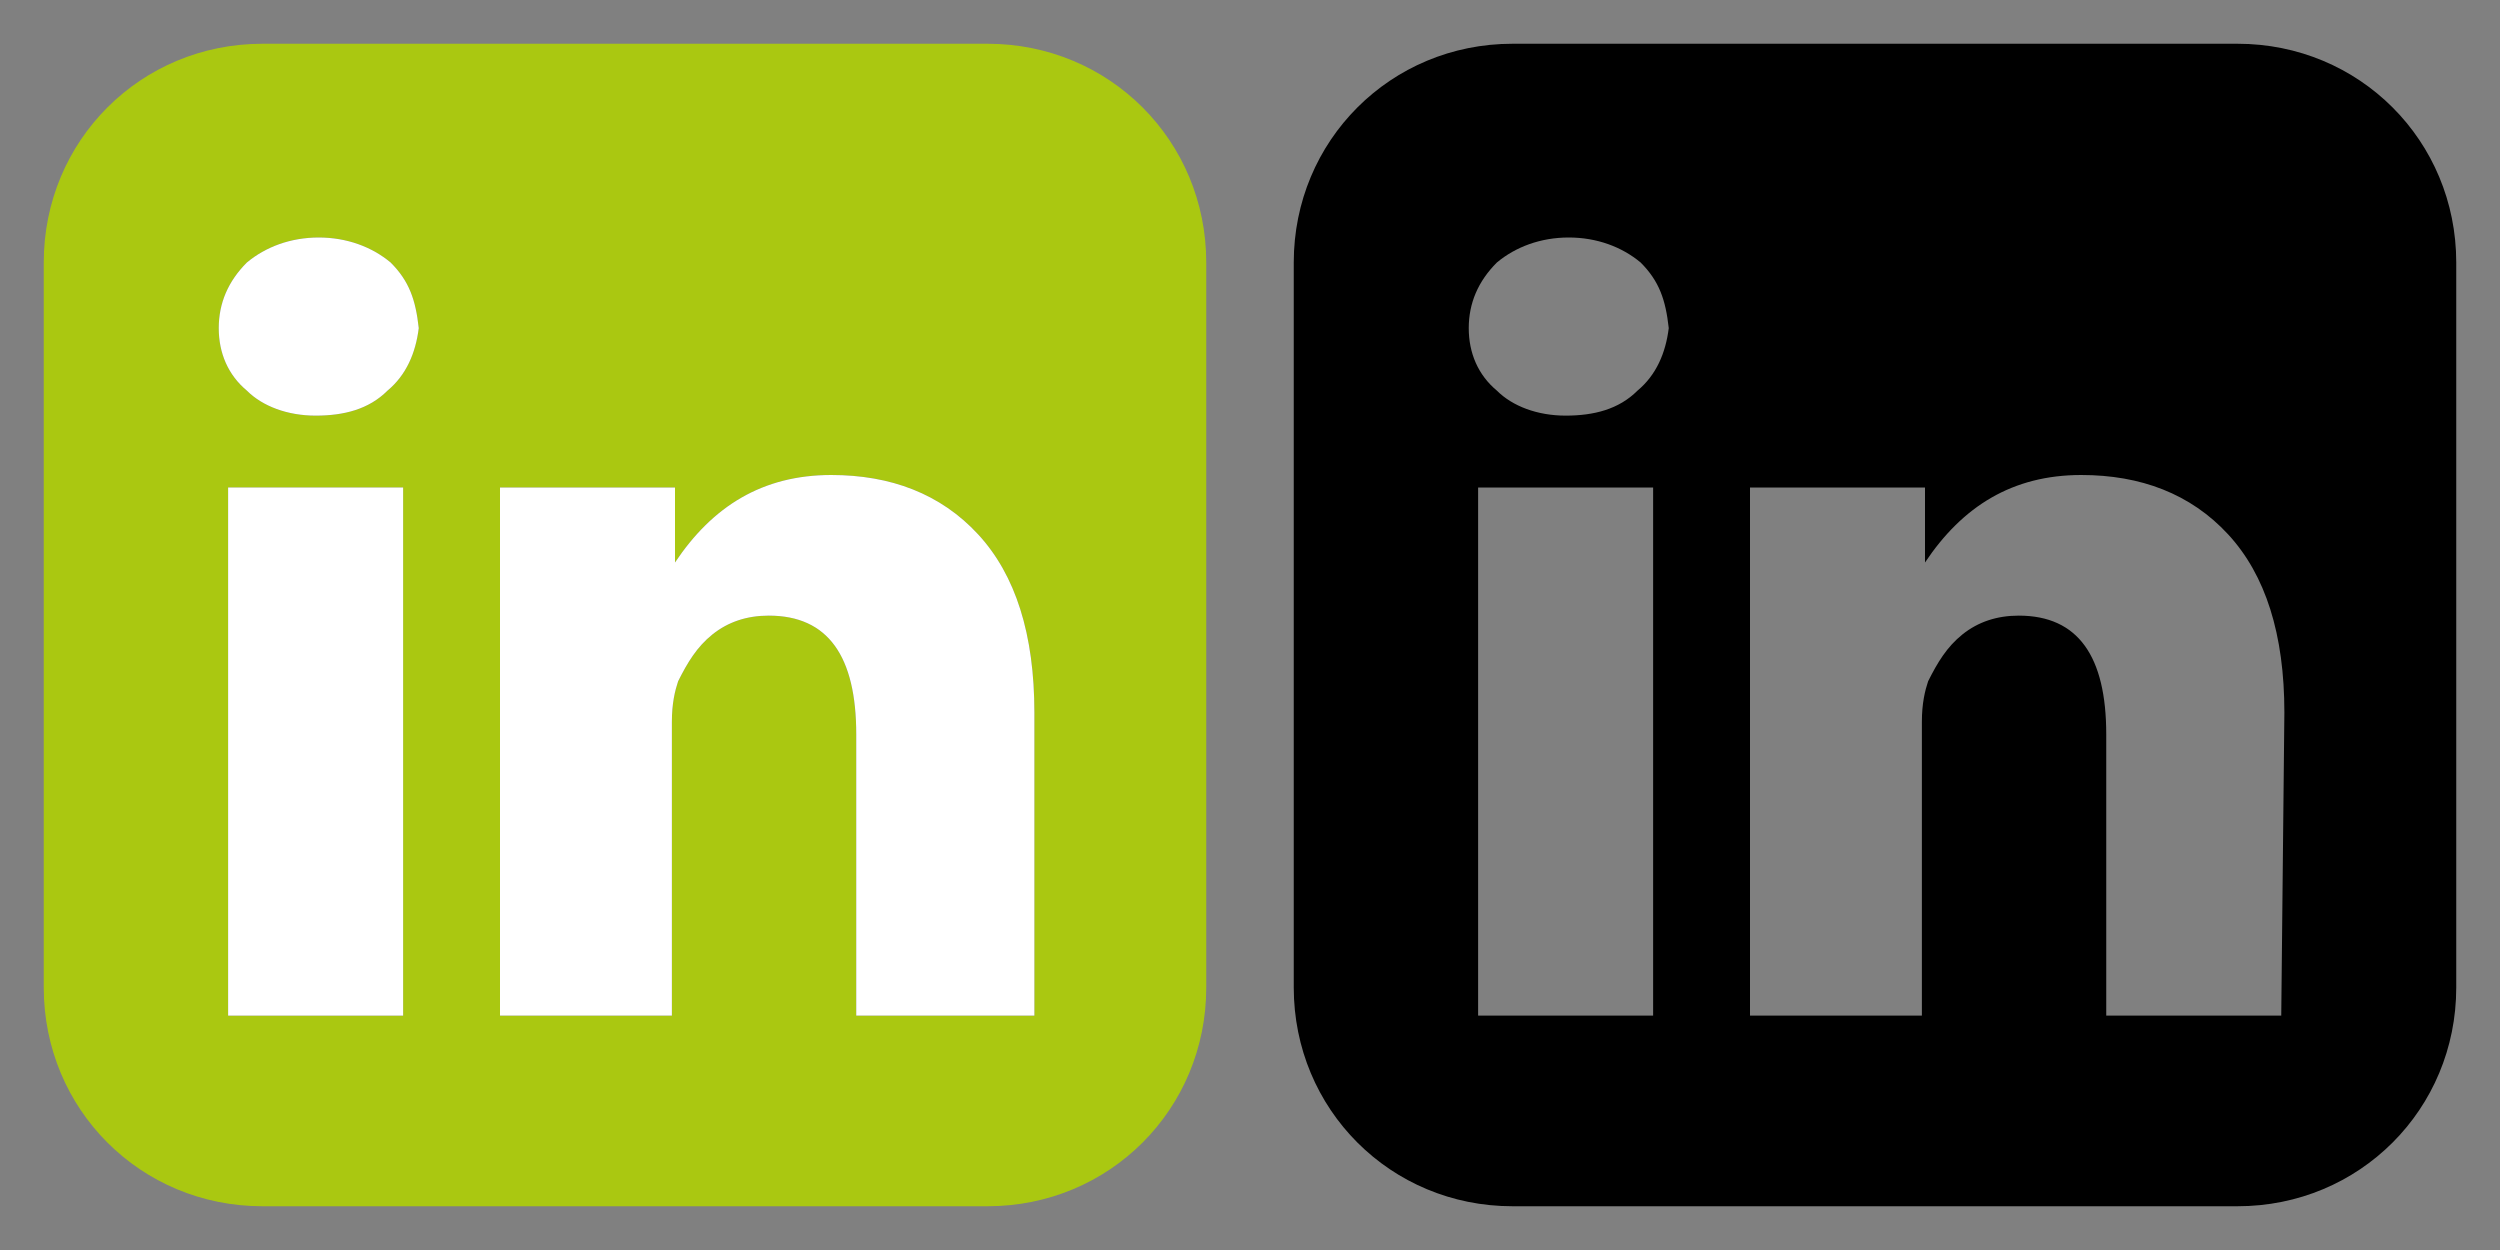
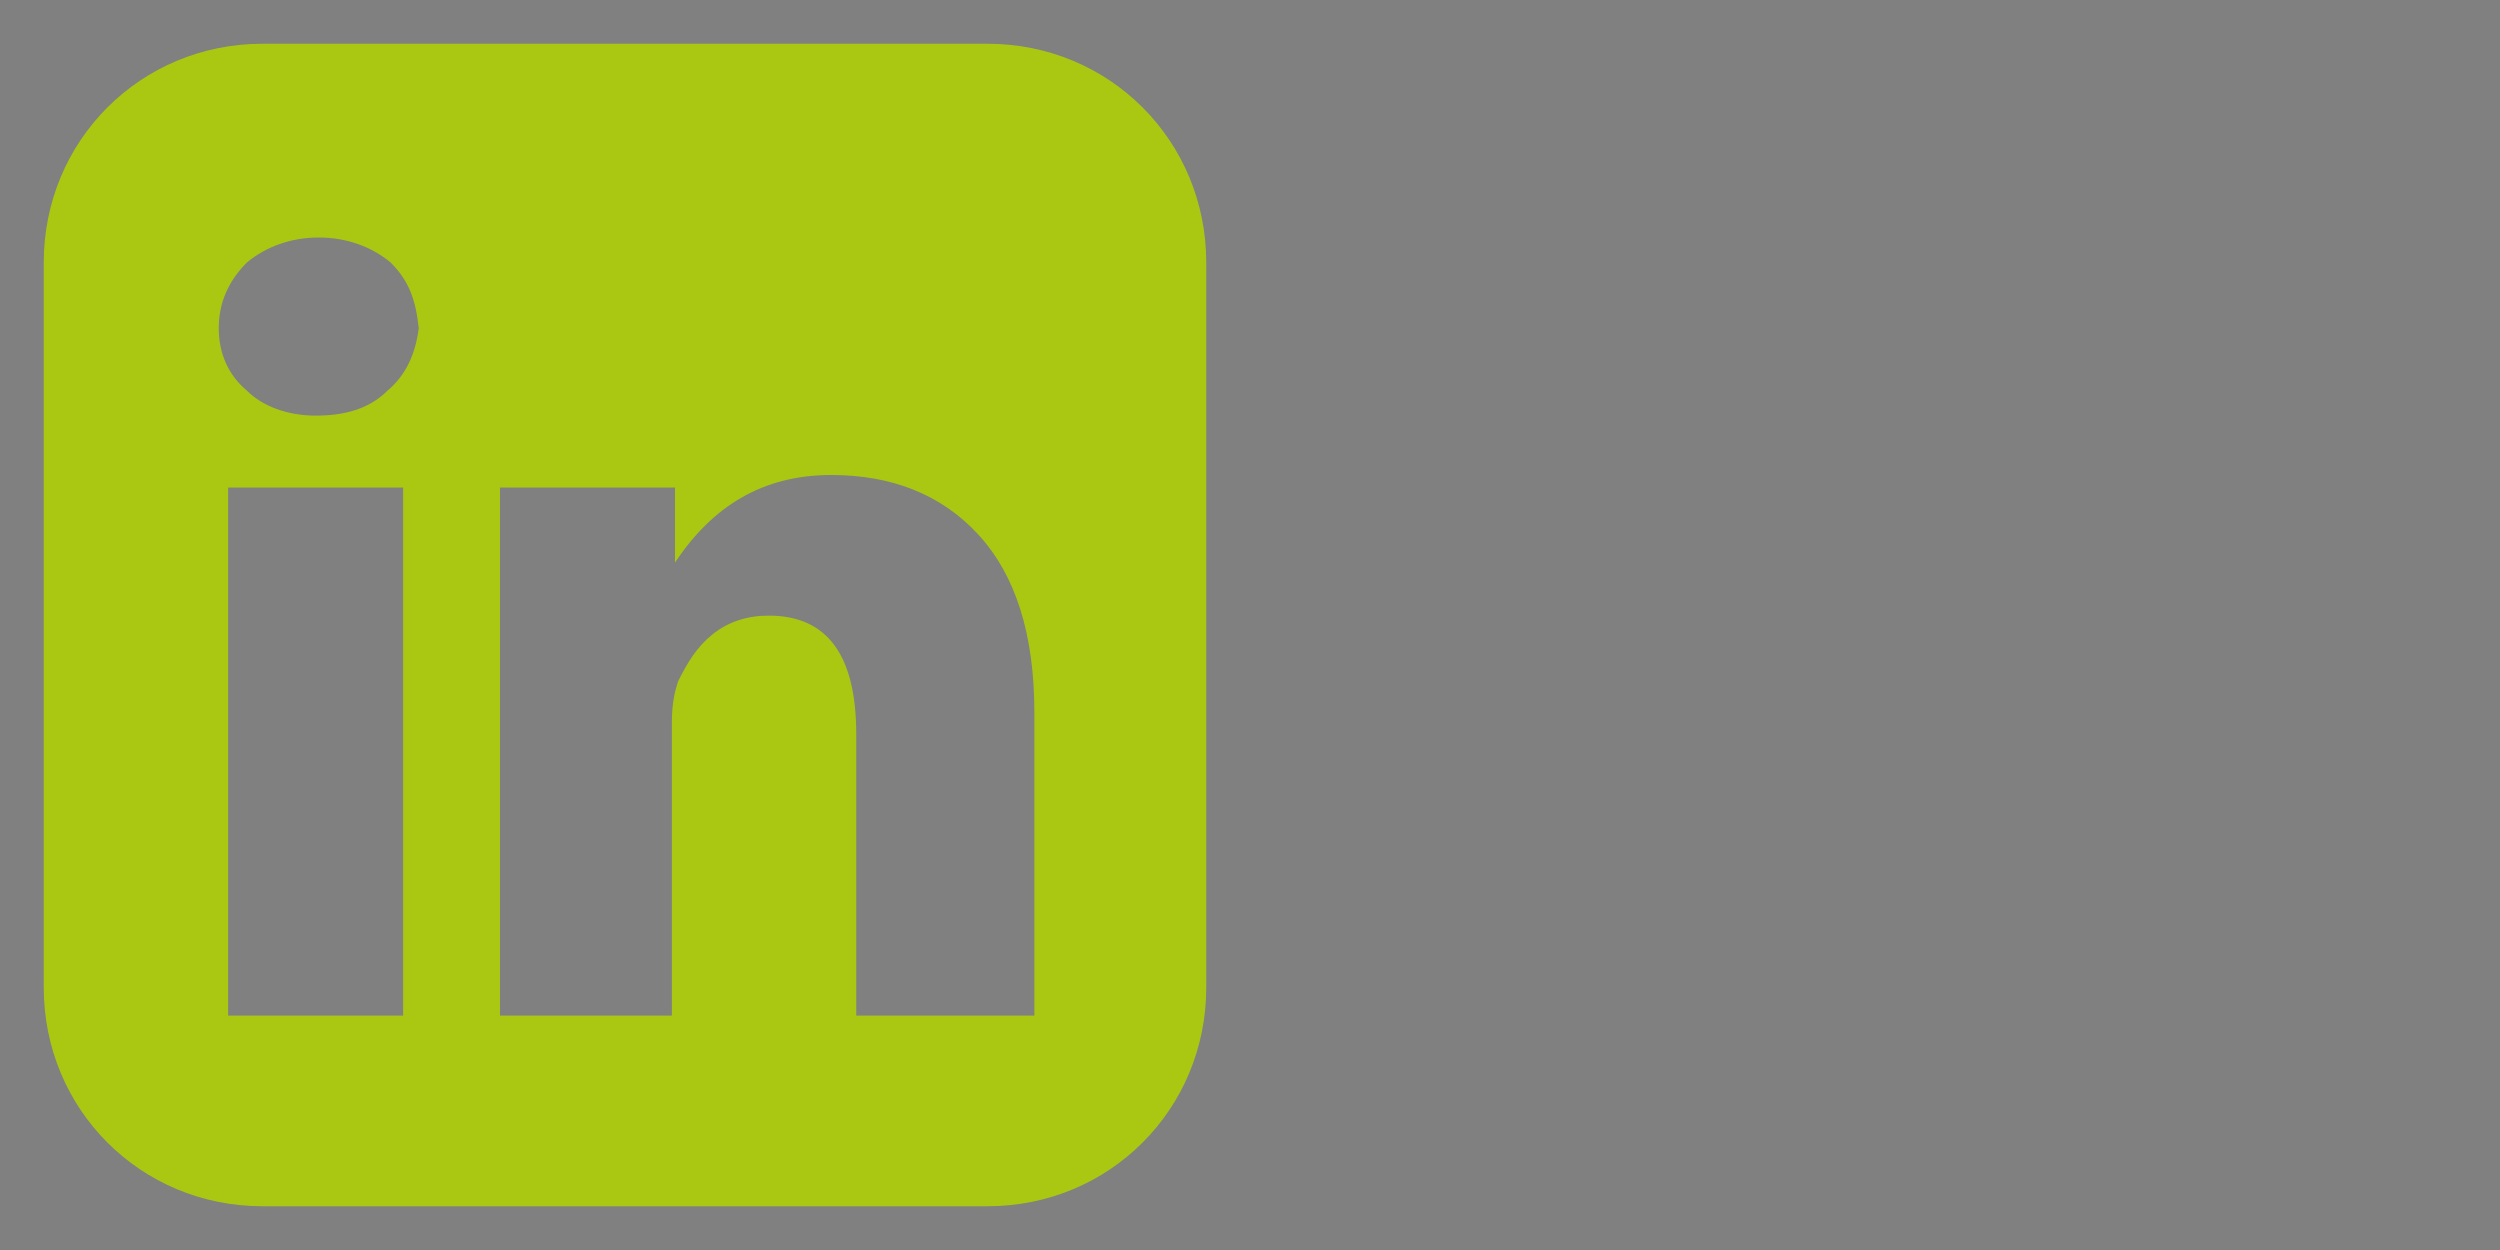
<svg xmlns="http://www.w3.org/2000/svg" version="1.1" x="0px" y="0px" width="80px" height="40px" viewBox="0 0 80 40" style="enable-background:new 0 0 80 40;" xml:space="preserve">
  <rect x="0" y="0" width="80" height="40" fill="#808080" stroke="none" />
  <style type="text/css">
	.st0{fill:#AAC811;}
	.st1{fill:#FFFFFF;}
</style>
  <g id="hover">
-     <path d="M71.6,1.4H48.4c-3.9,0-7,3.1-7,7v23.2c0,3.9,3.1,7,7,7h23.2c3.9,0,7-3.1,7-7V8.4C78.6,4.5,75.5,1.4,71.6,1.4z M52.9,32.5   h-5.6V15.6h5.6V32.5z M52.4,12.5c-0.6,0.6-1.4,0.8-2.3,0.8l0,0c-0.9,0-1.7-0.3-2.2-0.8c-0.6-0.5-0.9-1.2-0.9-2s0.3-1.5,0.9-2.1   c0.6-0.5,1.4-0.8,2.3-0.8c0.9,0,1.7,0.3,2.3,0.8c0.6,0.6,0.8,1.2,0.9,2.1C53.3,11.3,53,12,52.4,12.5z M73,32.5h-5.6v-9   c0-2.5-0.9-3.8-2.8-3.8c-0.7,0-1.3,0.2-1.8,0.6s-0.8,0.9-1.1,1.5c-0.1,0.3-0.2,0.7-0.2,1.3v9.4H56c0-10.2,0-15.8,0-16.9h5.6V18   c1.2-1.8,2.8-2.8,5-2.8c1.9,0,3.5,0.6,4.7,1.9s1.8,3.2,1.8,5.7L73,32.5L73,32.5z" />
-   </g>
+     </g>
  <g id="basic">
    <path class="st0" d="M31.6,1.4H8.4c-3.9,0-7,3.1-7,7v23.2c0,3.9,3.1,7,7,7h23.2c3.9,0,7-3.1,7-7V8.4C38.6,4.5,35.5,1.4,31.6,1.4z    M12.9,32.5H7.3V15.6h5.6V32.5z M12.4,12.5c-0.6,0.6-1.4,0.8-2.3,0.8c-0.9,0-1.7-0.3-2.2-0.8C7.3,12,7,11.3,7,10.5S7.3,9,7.9,8.4   c0.6-0.5,1.4-0.8,2.3-0.8s1.7,0.3,2.3,0.8c0.6,0.6,0.8,1.2,0.9,2.1C13.3,11.3,13,12,12.4,12.5z M33.1,32.5h-5.7v-9   c0-2.5-0.9-3.8-2.8-3.8c-0.7,0-1.3,0.2-1.8,0.6s-0.8,0.9-1.1,1.5c-0.1,0.3-0.2,0.7-0.2,1.3v9.4H16V15.6h5.6V18   c1.2-1.8,2.8-2.8,5-2.8c1.9,0,3.5,0.6,4.7,1.9c1.2,1.3,1.8,3.2,1.8,5.7V32.5z" />
-     <path class="st1" d="M33.1,22.8v9.7h-5.7v-9c0-2.5-0.9-3.8-2.8-3.8c-0.7,0-1.3,0.2-1.8,0.6s-0.8,0.9-1.1,1.5   c-0.1,0.3-0.2,0.7-0.2,1.3v9.4H16V15.6h5.6V18c1.2-1.8,2.8-2.8,5-2.8c1.9,0,3.5,0.6,4.7,1.9C32.5,18.4,33.1,20.3,33.1,22.8z" />
-     <path class="st1" d="M13.4,10.5c-0.1,0.8-0.4,1.5-1,2c-0.6,0.6-1.4,0.8-2.3,0.8c-0.9,0-1.7-0.3-2.2-0.8C7.3,12,7,11.3,7,10.5   S7.3,9,7.9,8.4c0.6-0.5,1.4-0.8,2.3-0.8s1.7,0.3,2.3,0.8C13.1,9,13.3,9.6,13.4,10.5z" />
-     <rect x="7.3" y="15.6" class="st1" width="5.6" height="16.9" />
  </g>
</svg>